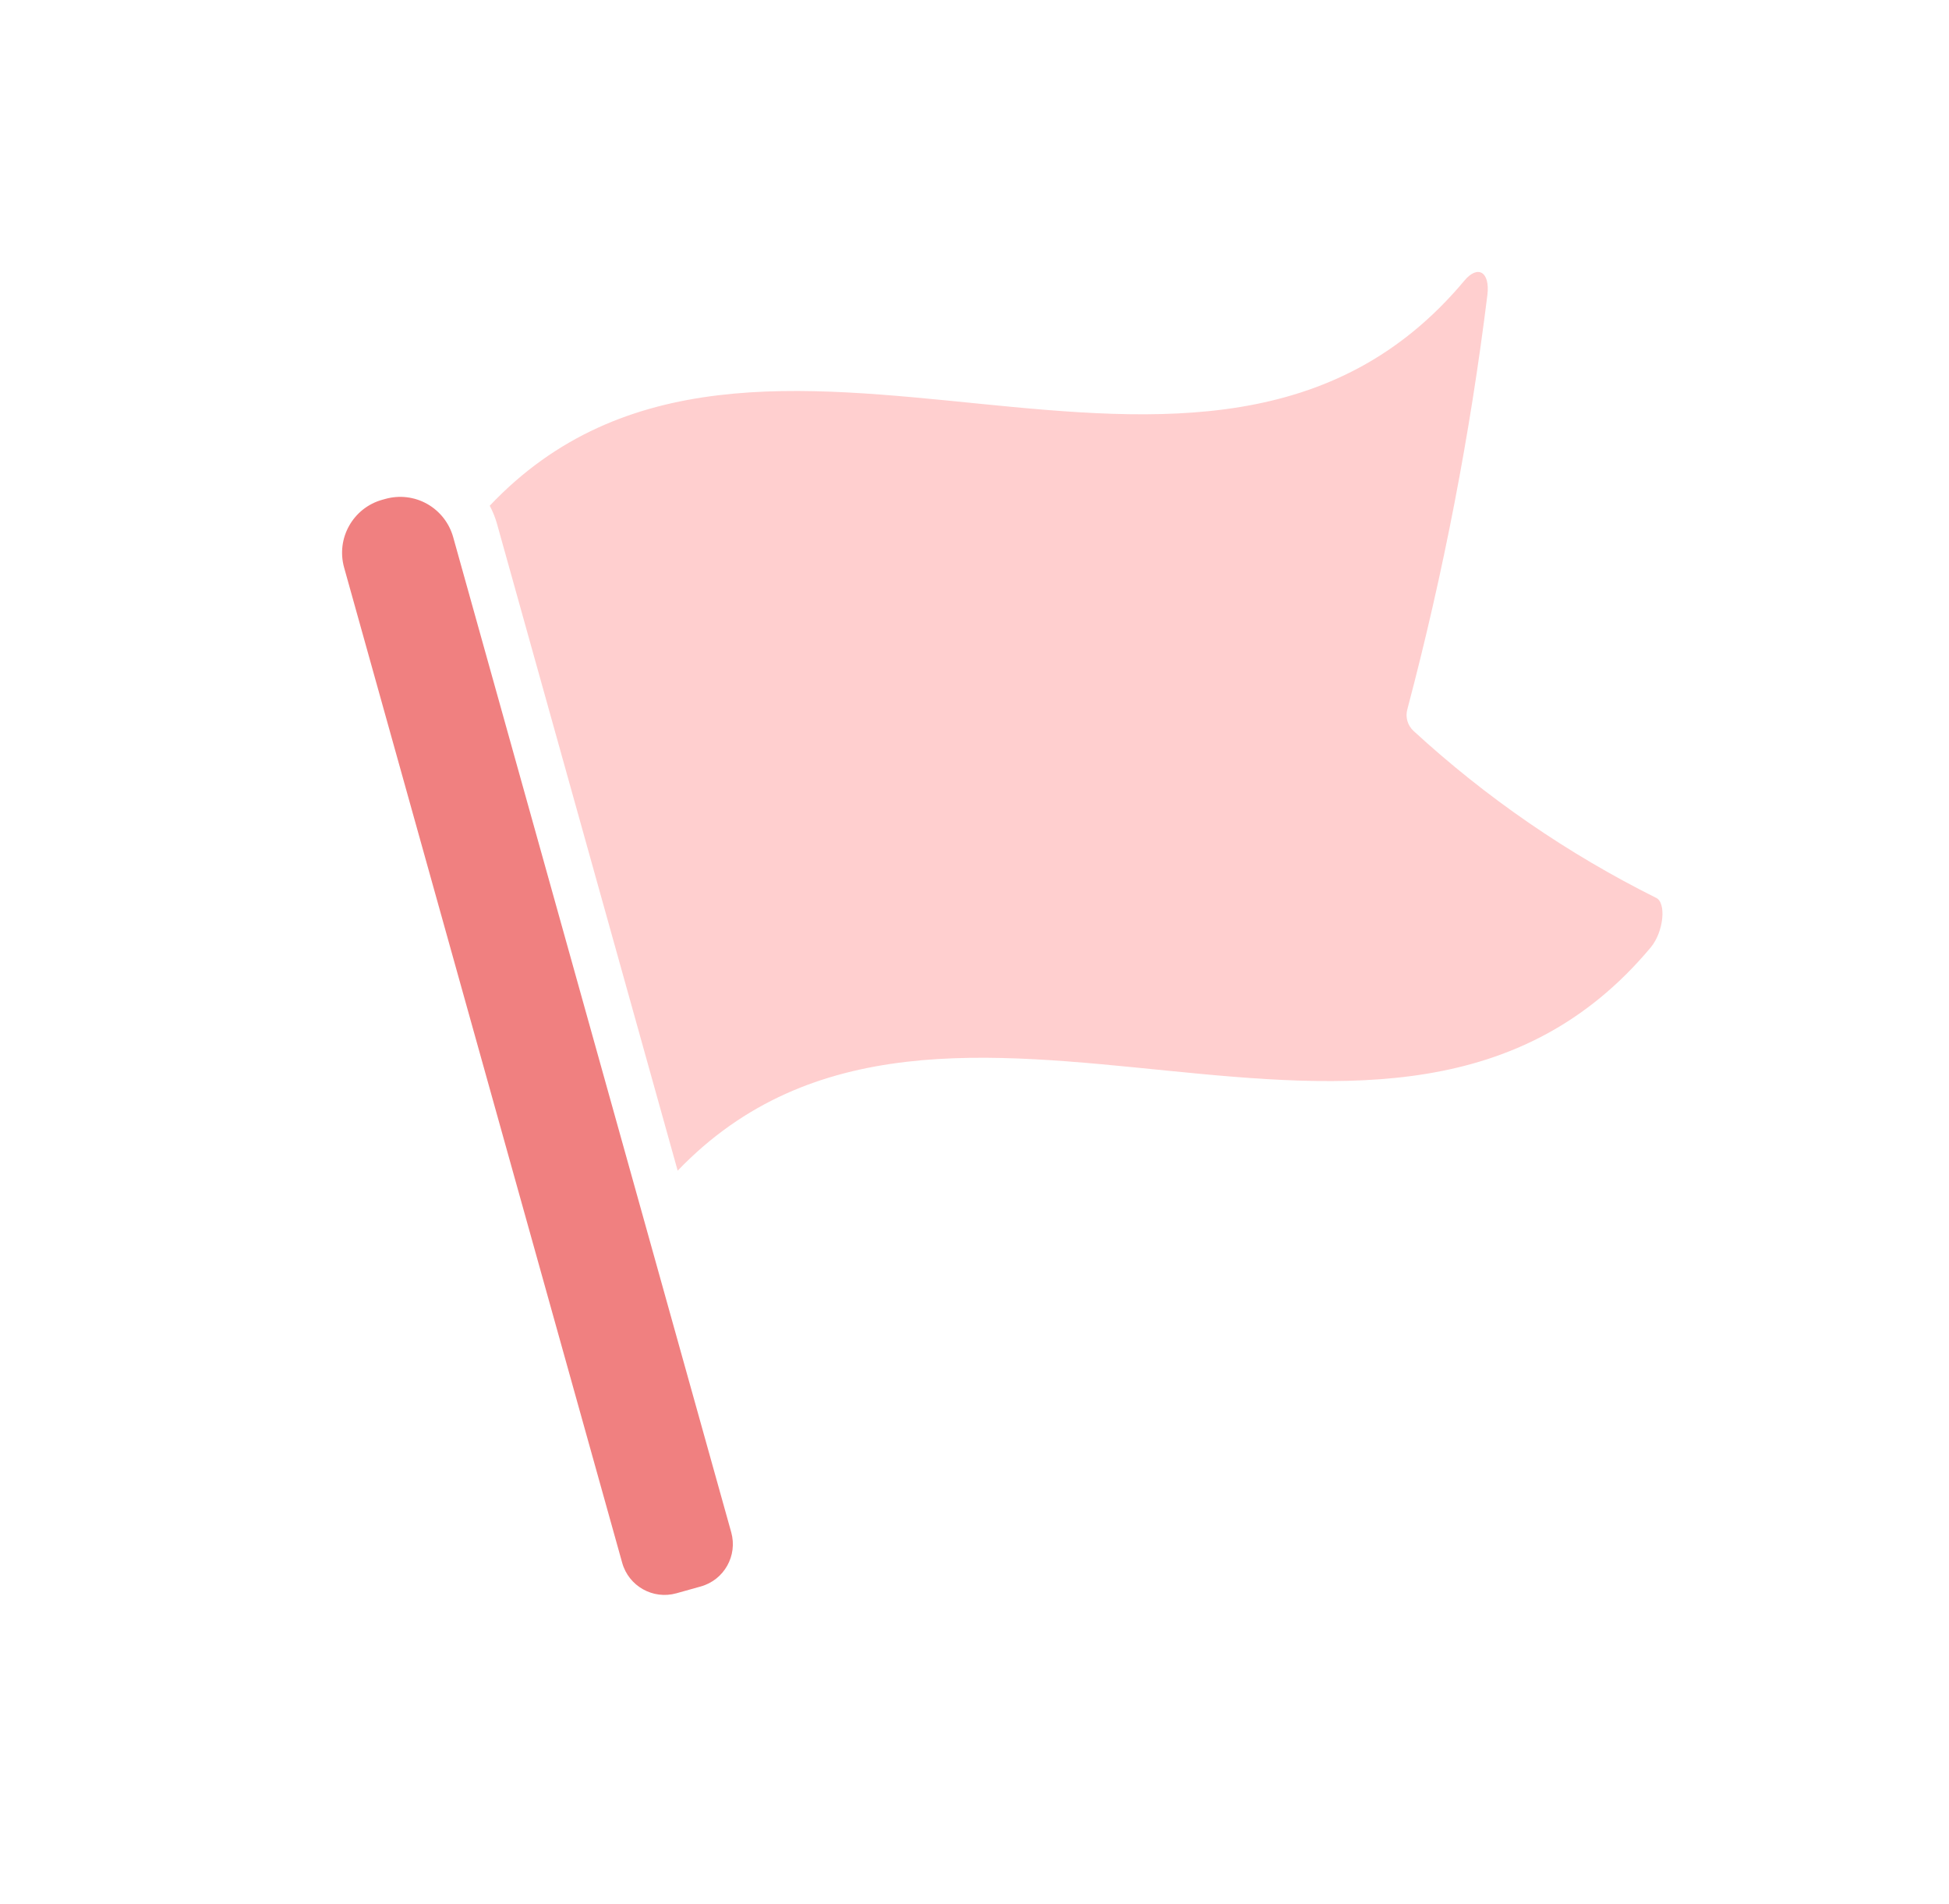
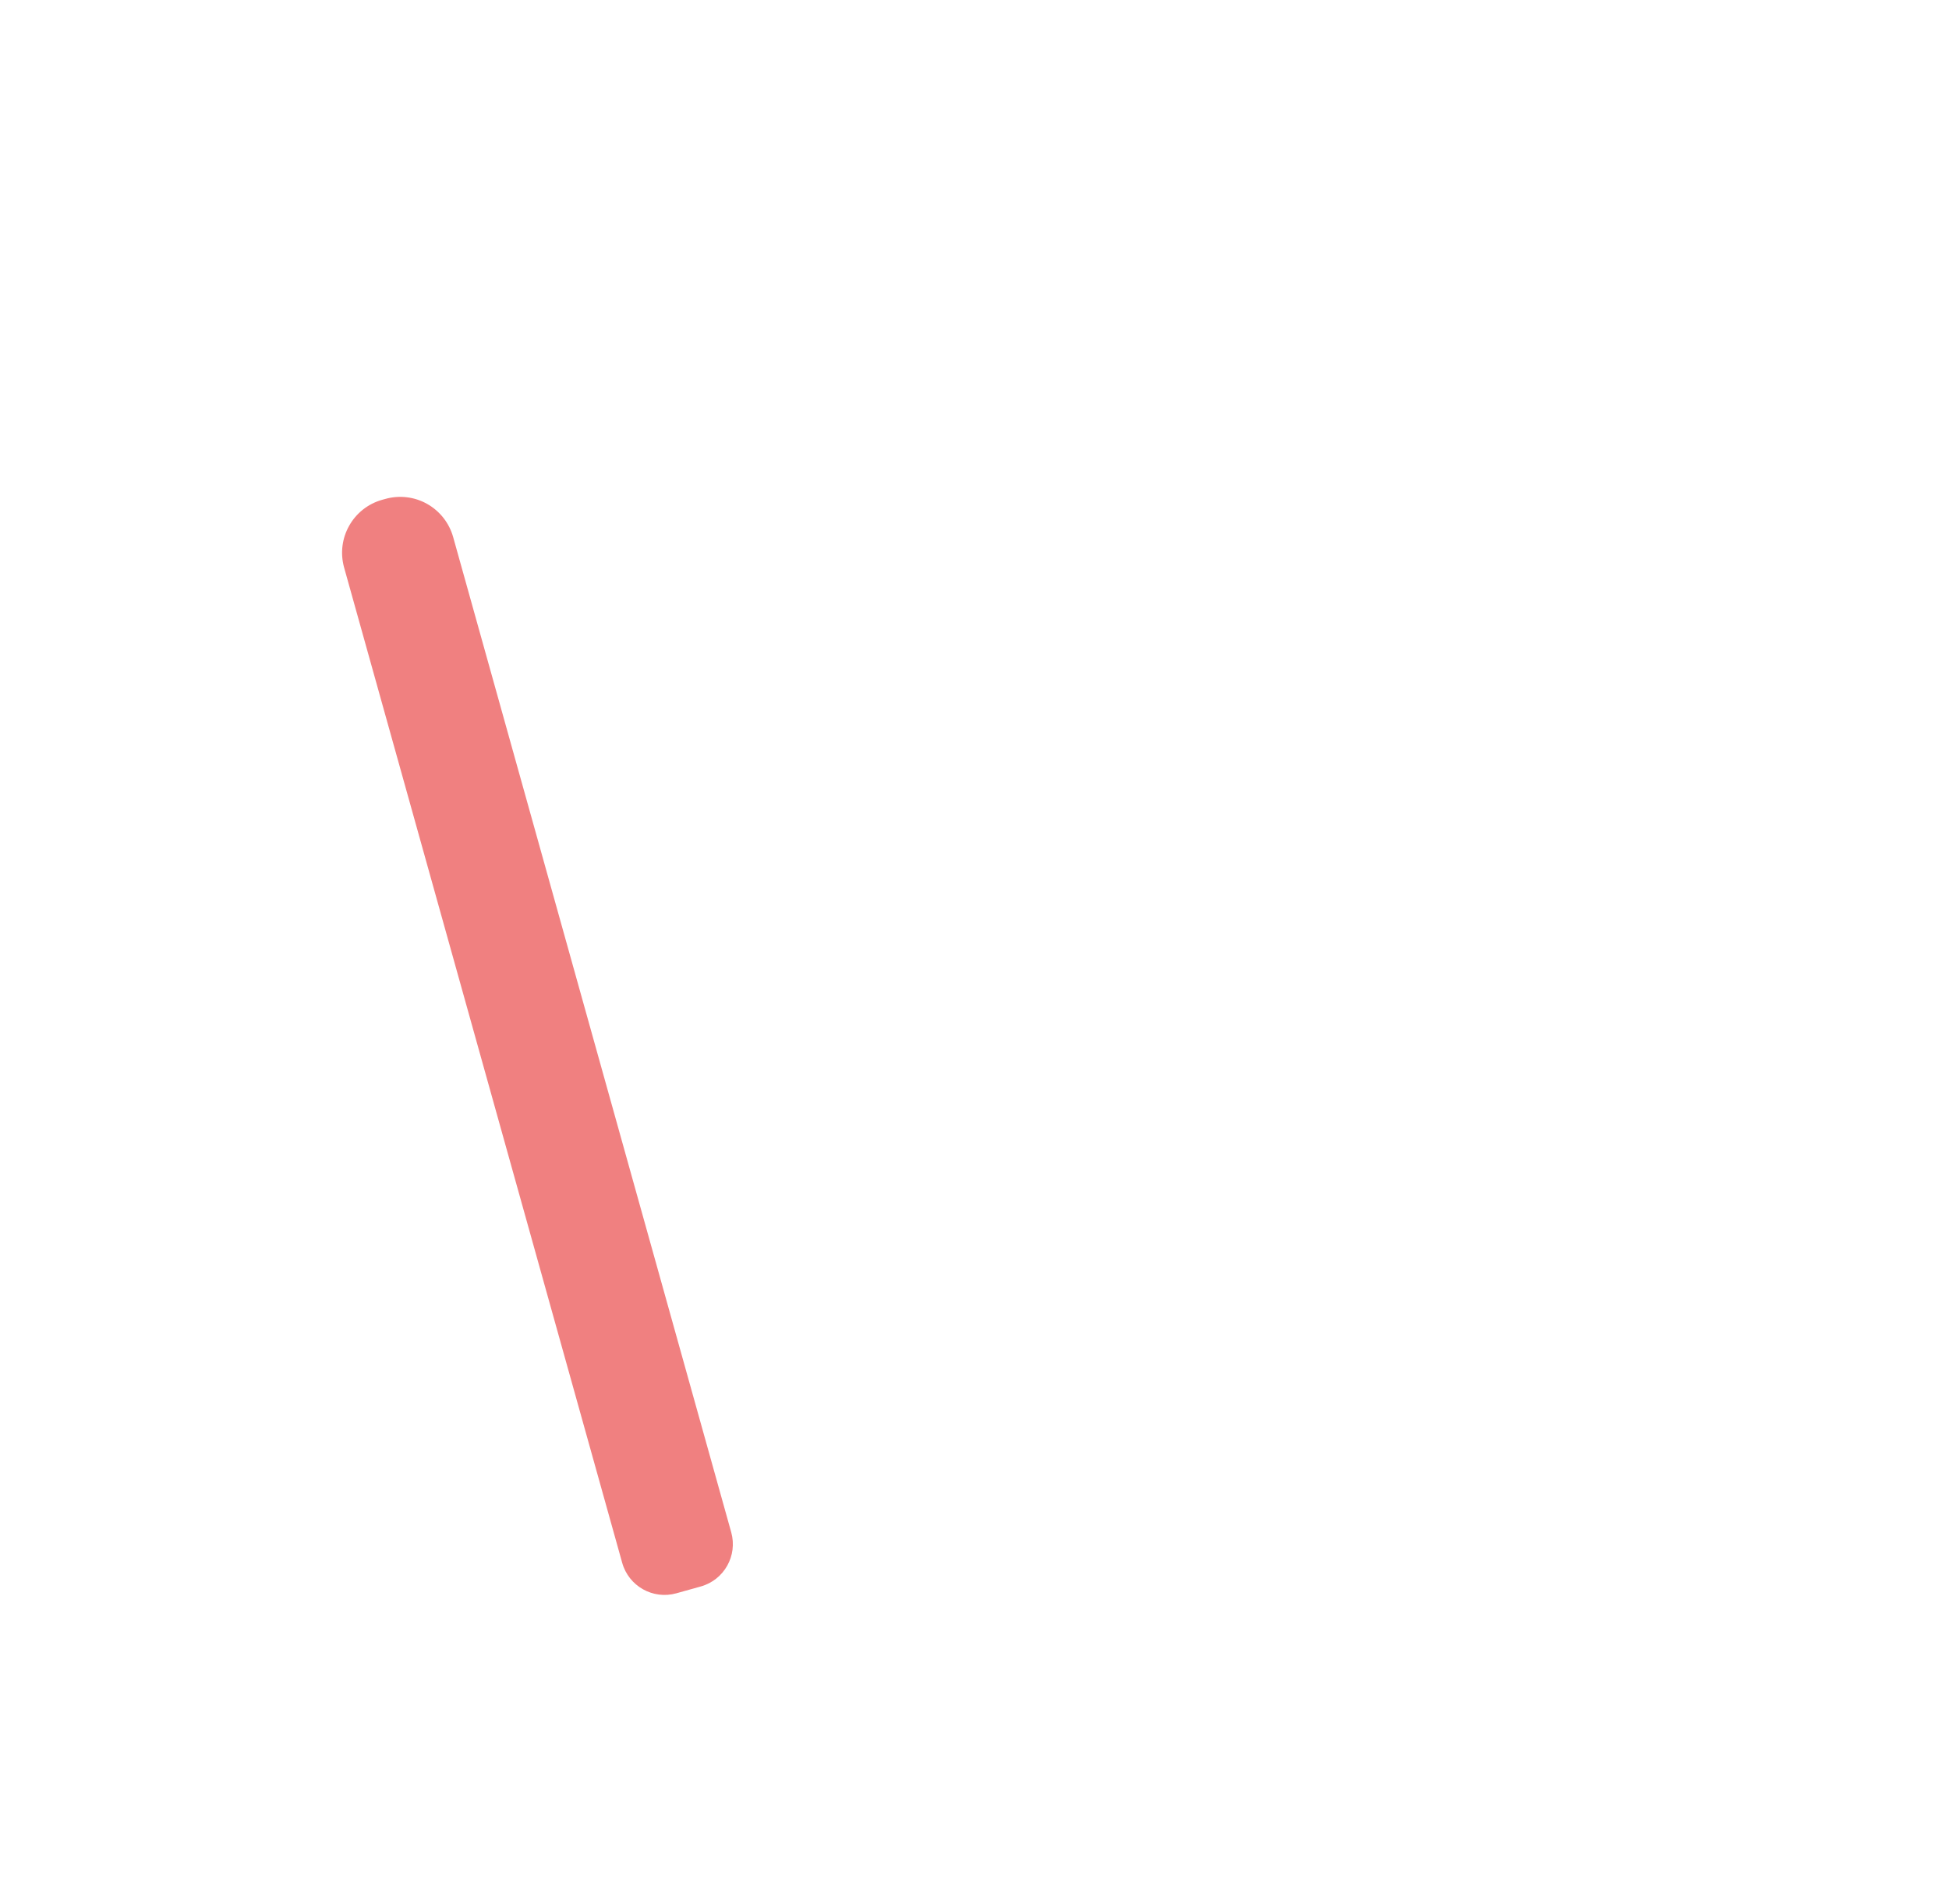
<svg xmlns="http://www.w3.org/2000/svg" width="43" height="42" viewBox="0 0 43 42" fill="none">
  <path d="M14.923 35.148L15.46 34.998C15.976 34.854 16.277 34.319 16.133 33.803L9.998 11.848C9.911 11.538 9.705 11.275 9.425 11.117C9.145 10.959 8.813 10.919 8.503 11.006L8.434 11.025C7.789 11.205 7.412 11.874 7.592 12.52L13.727 34.475C13.871 34.991 14.407 35.293 14.923 35.148Z" fill="#F08080" />
-   <path d="M36.535 19.805C34.589 18.835 32.789 17.597 31.188 16.126C31.053 16.003 31 15.814 31.052 15.639C31.846 12.637 32.435 9.584 32.816 6.503C32.876 5.99 32.6 5.839 32.308 6.191C26.589 13.031 16.694 4.94 10.805 11.156C10.875 11.289 10.931 11.429 10.97 11.573L14.951 25.825C20.85 19.684 30.71 27.725 36.419 20.901C36.711 20.549 36.766 19.905 36.535 19.805Z" fill="#FFCFCF" />
</svg>